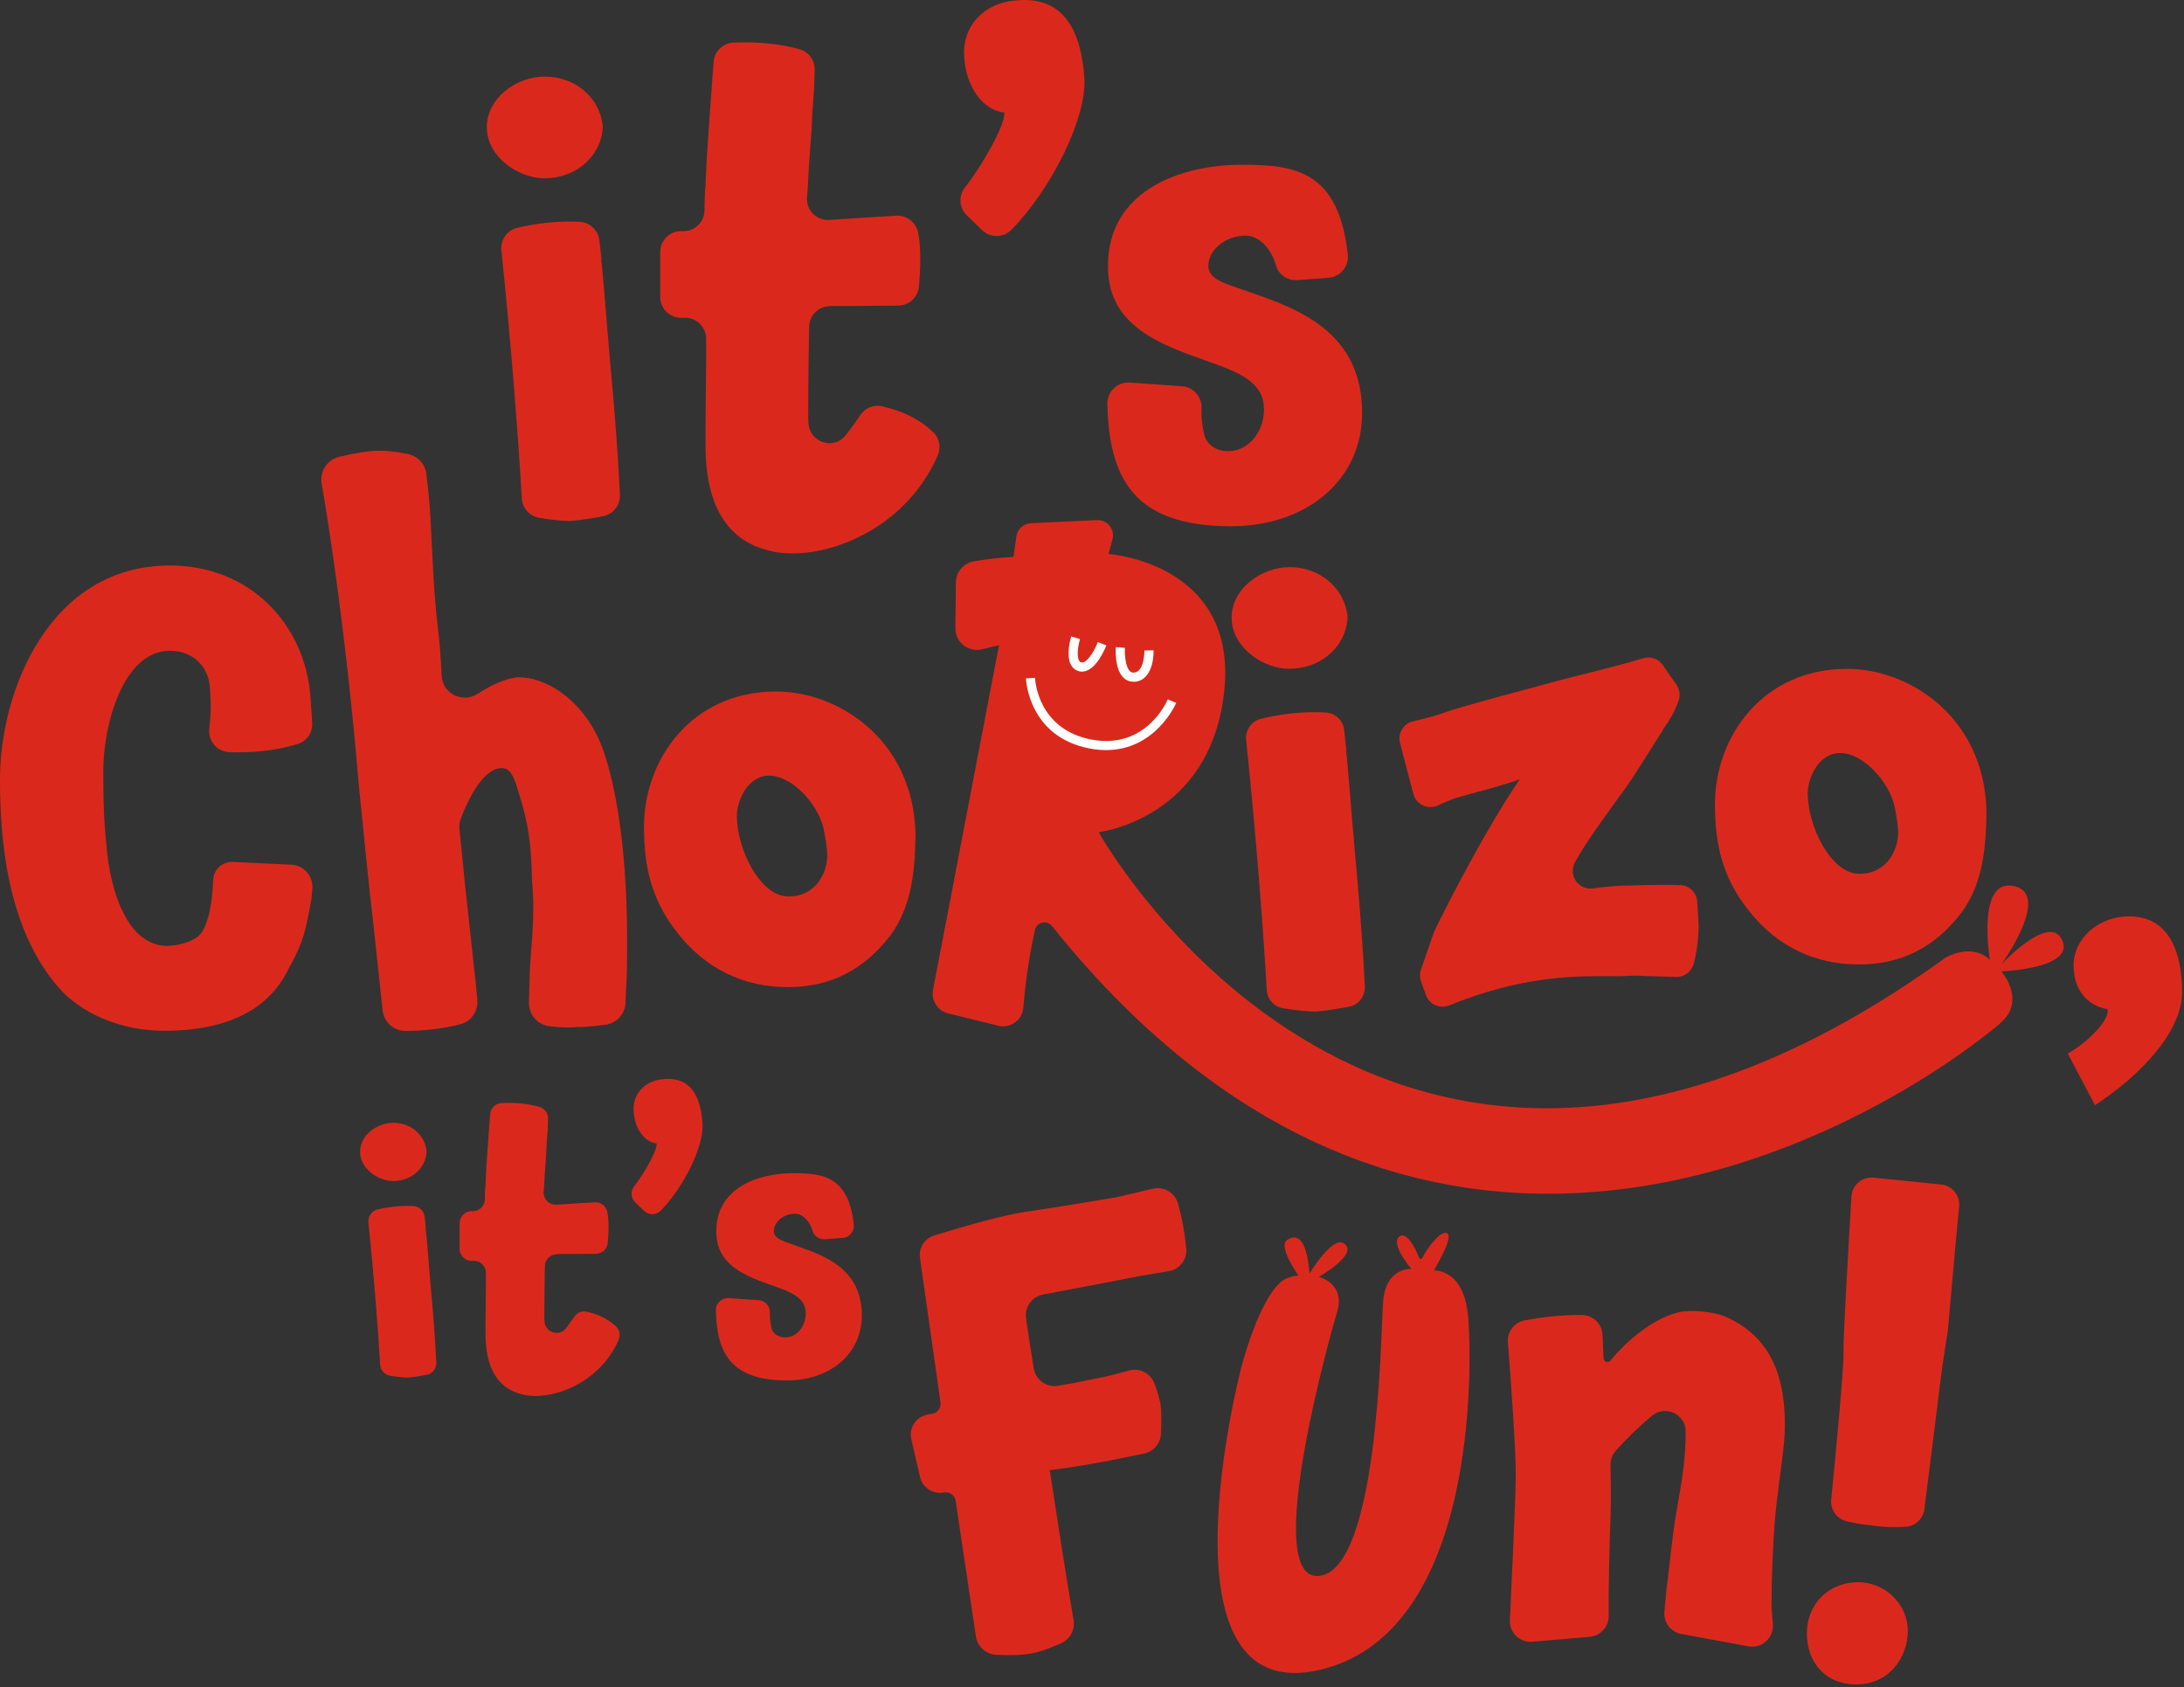
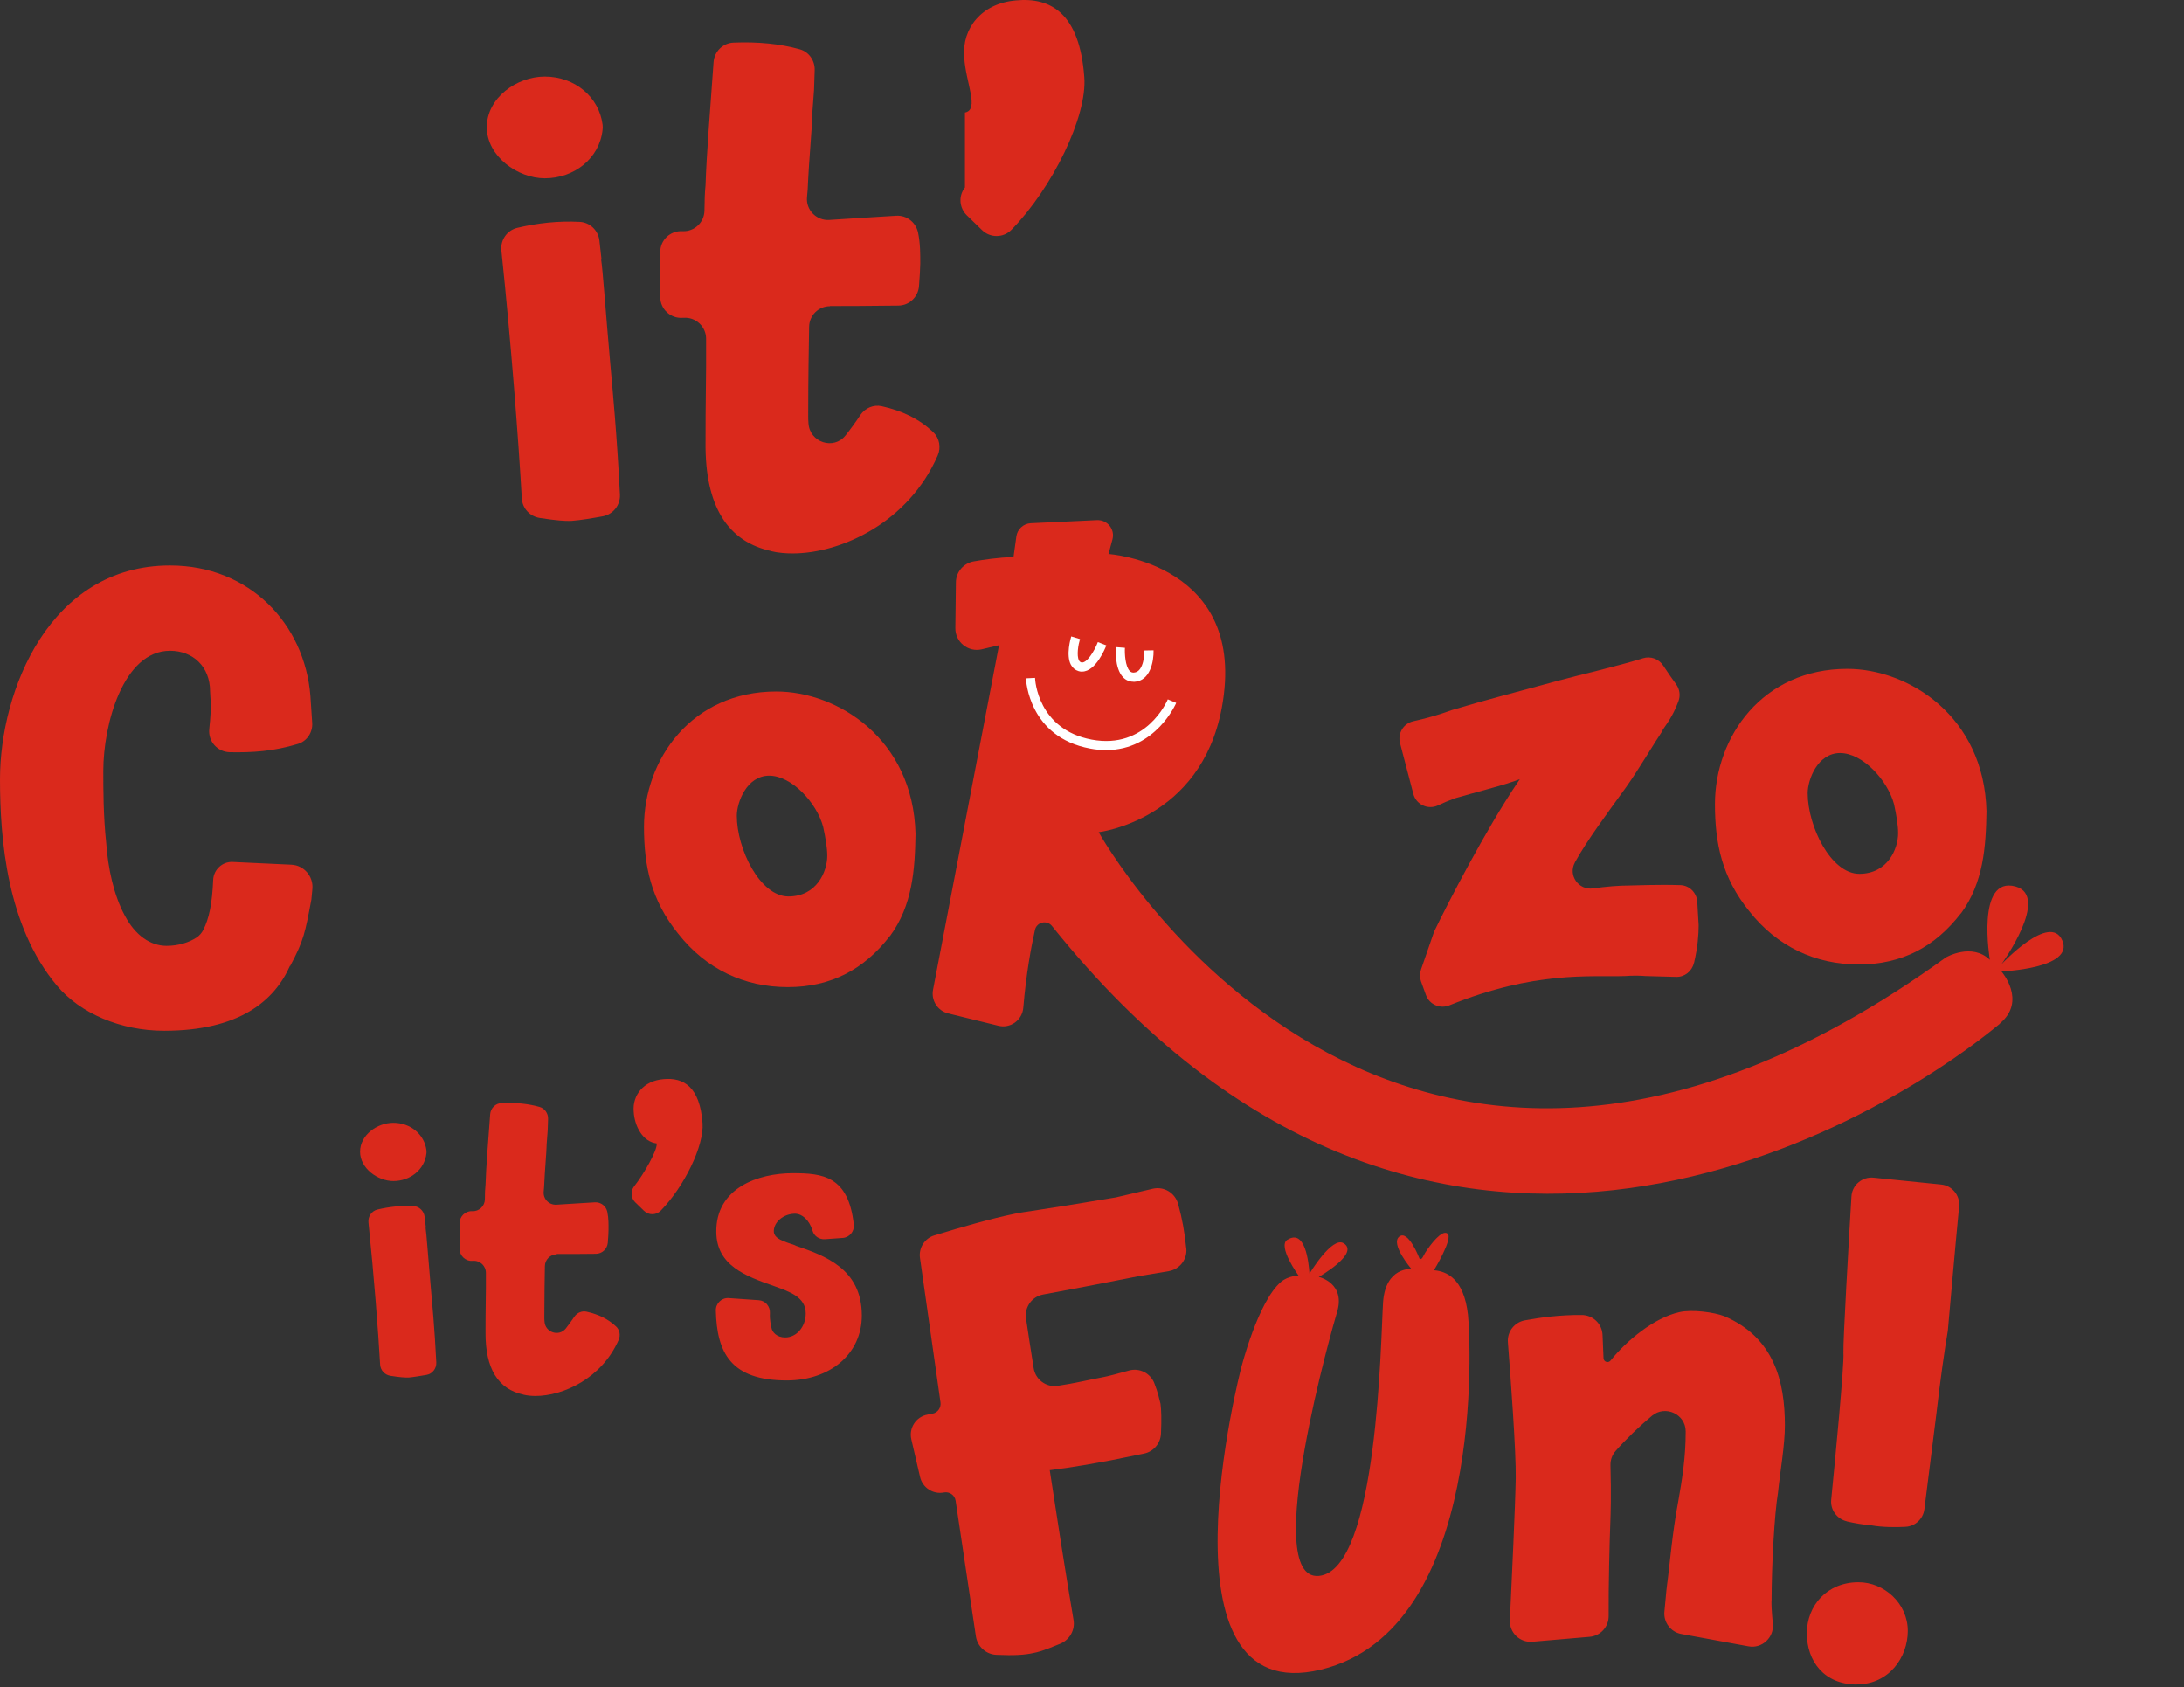
<svg xmlns="http://www.w3.org/2000/svg" width="655" height="506" viewBox="0 0 655 506" fill="none">
  <rect x="0" y="0" width="655" height="506" fill="#333333" stroke="none" />
  <path d="M163.387 53.466C155.211 53.466 145.995 46.84 145.995 38.133C145.995 29.426 154.882 22.964 163.387 22.964C172.356 22.964 179.657 29.043 180.723 37.394C180.778 37.887 180.778 38.38 180.723 38.872C179.821 47.525 172.192 53.466 163.387 53.466ZM170.934 156.226C169.321 156.226 167.324 156.171 161.828 155.322C158.902 154.857 156.66 152.447 156.496 149.463C155.484 131.693 153.269 102.833 150.371 75.124C150.042 72.003 152.039 69.073 155.101 68.334C161.199 66.883 167.489 66.198 173.86 66.527C176.923 66.691 179.411 69.073 179.766 72.14L180.423 77.999L180.259 77.643C180.778 80.792 181.653 93.661 183.048 109.35C183.677 116.305 185.044 130.597 185.919 148.313C186.083 151.461 183.895 154.254 180.805 154.829C177.716 155.404 174.051 156.006 171.481 156.198C171.289 156.198 171.125 156.198 170.934 156.198V156.226Z" fill="#DA291C" />
  <path d="M248.868 91.826C245.45 91.854 242.716 94.592 242.661 97.987C242.551 104.504 242.387 113.512 242.387 124.519C242.387 125.34 242.387 126.162 242.469 126.983C242.852 132.706 250.044 135.06 253.599 130.57C255.212 128.544 256.826 126.299 258.029 124.464C259.451 122.356 262.021 121.261 264.482 121.836C270.553 123.205 275.611 125.559 279.905 129.639C281.791 131.419 282.256 134.266 281.217 136.621C272.494 156.581 252.396 165.973 237.684 165.973C235.77 165.973 233.336 165.809 231.258 165.289H231.422C218.187 162.496 211.406 151.708 211.597 132.706C211.597 129.393 211.597 121.726 211.761 109.898V101.574C211.761 97.932 208.644 95.03 205.007 95.304C204.925 95.304 204.815 95.304 204.733 95.304C201.097 95.578 198.007 92.675 198.007 89.034V75.59C198.007 72.003 200.987 69.155 204.569 69.32C204.624 69.32 204.679 69.32 204.733 69.32C208.261 69.484 211.242 66.664 211.269 63.132C211.296 60.147 211.378 57.519 211.597 55.547C211.898 45.991 213.019 32.602 214.003 18.638C214.222 15.462 216.793 12.916 219.965 12.779C227.293 12.477 233.938 13.135 239.844 14.777C242.606 15.544 244.411 18.173 244.329 21.02L244.137 26.962L243.618 33.916C243.454 40.351 242.743 45.581 242.223 56.916C242.141 57.929 242.059 58.586 242.032 59.079C241.649 62.94 244.848 66.198 248.704 65.952C252.56 65.705 256.169 65.486 259.451 65.267L268.775 64.692C271.92 64.501 274.682 66.664 275.338 69.758C276.049 73.235 275.994 76.493 275.994 79.04C275.994 80.272 275.83 83.119 275.611 85.858C275.338 89.088 272.658 91.607 269.432 91.635L257.728 91.744C255.65 91.744 252.232 91.744 248.923 91.772L248.868 91.826Z" fill="#DA291C" />
-   <path d="M294.506 68.991L289.967 64.583C287.67 62.338 287.396 58.751 289.393 56.232C294.67 49.524 301.452 37.394 301.178 34.108V33.752C293.877 32.876 289.529 24.689 289.174 17.023C288.49 8.48 294.397 1.005 304.651 0.129C315.261 -0.911 323.793 4.127 325.187 23.129C326.117 34.902 315.616 56.369 303.339 68.909C300.932 71.373 296.967 71.401 294.506 68.991Z" fill="#DA291C" />
-   <path d="M373.723 87.254C389.037 92.484 408.506 99.274 408.506 123.834C408.506 143.877 391.99 157.814 369.184 157.814C339.679 157.814 332.651 143.056 332.104 121.206C332.022 117.482 335.112 114.47 338.831 114.717L354.555 115.839C358.027 116.086 360.543 119.125 360.352 122.602C360.133 126.408 360.926 128.955 361.172 130.269C361.528 132.542 363.961 135.307 368.309 135.307C374.407 135.307 379.083 129.557 379.083 122.767C379.083 114.224 370.743 111.431 362.567 108.474C347.609 103.244 332.46 97.686 332.296 80.245C331.94 57.081 354.226 49.414 372.301 49.414C387.779 49.414 401.451 50.756 404.213 76.329C404.596 79.861 401.971 83.065 398.443 83.311L389.119 83.996C386.22 84.215 383.486 82.435 382.693 79.642C380.997 73.673 377.005 70.798 373.887 70.661C367.461 70.497 362.047 75.179 362.403 80.245C362.922 83.722 366.915 84.954 373.723 87.199V87.254Z" fill="#DA291C" />
+   <path d="M294.506 68.991L289.967 64.583C287.67 62.338 287.396 58.751 289.393 56.232V33.752C293.877 32.876 289.529 24.689 289.174 17.023C288.49 8.48 294.397 1.005 304.651 0.129C315.261 -0.911 323.793 4.127 325.187 23.129C326.117 34.902 315.616 56.369 303.339 68.909C300.932 71.373 296.967 71.401 294.506 68.991Z" fill="#DA291C" />
  <path d="M117.967 354.187C113.291 354.187 107.987 350.381 107.987 345.398C107.987 340.415 113.073 336.719 117.967 336.719C123.108 336.719 127.292 340.196 127.894 344.987C127.921 345.261 127.921 345.562 127.894 345.836C127.374 350.792 122.999 354.187 117.967 354.187ZM122.288 413.11C121.358 413.11 120.21 413.083 117.065 412.59C115.397 412.316 114.112 410.947 114.002 409.25C113.428 399.064 112.143 382.526 110.502 366.618C110.311 364.838 111.459 363.141 113.209 362.73C116.71 361.909 120.319 361.498 123.956 361.69C125.706 361.772 127.128 363.141 127.347 364.893L127.73 368.261L127.62 368.069C127.921 369.876 128.413 377.269 129.206 386.25C129.562 390.248 130.355 398.434 130.847 408.593C130.929 410.4 129.671 412.015 127.921 412.316C126.171 412.618 124.065 412.973 122.589 413.11C122.479 413.11 122.397 413.11 122.288 413.11Z" fill="#DA291C" />
  <path d="M166.967 376.174C165.026 376.174 163.44 377.762 163.412 379.706C163.358 383.43 163.248 388.604 163.248 394.929C163.248 395.395 163.248 395.86 163.303 396.326C163.522 399.611 167.651 400.953 169.702 398.379C170.631 397.202 171.534 395.915 172.245 394.875C173.065 393.67 174.514 393.04 175.964 393.369C179.436 394.163 182.335 395.504 184.796 397.832C185.863 398.845 186.136 400.488 185.534 401.829C180.53 413.274 169.018 418.641 160.568 418.641C159.475 418.641 158.08 418.531 156.877 418.23H156.986C149.412 416.642 145.529 410.454 145.611 399.557C145.611 397.667 145.611 393.259 145.72 386.469V381.705C145.72 379.624 143.943 377.953 141.865 378.118C141.81 378.118 141.755 378.118 141.7 378.118C139.622 378.282 137.845 376.612 137.845 374.531V366.81C137.845 364.756 139.568 363.113 141.591 363.223C141.618 363.223 141.646 363.223 141.673 363.223C143.697 363.305 145.392 361.689 145.419 359.663C145.419 357.966 145.474 356.46 145.611 355.31C145.775 349.834 146.431 342.14 147.005 334.145C147.142 332.337 148.619 330.859 150.424 330.804C154.635 330.612 158.436 330.996 161.799 331.954C163.385 332.392 164.424 333.898 164.369 335.541L164.26 338.936L163.959 342.934C163.85 346.63 163.467 349.615 163.166 356.104C163.112 356.679 163.084 357.062 163.057 357.336C162.838 359.554 164.67 361.416 166.885 361.279C169.1 361.142 171.178 361.005 173.038 360.895L178.397 360.567C180.202 360.457 181.788 361.689 182.144 363.469C182.554 365.468 182.499 367.33 182.499 368.781C182.499 369.493 182.417 371.108 182.28 372.696C182.116 374.558 180.585 375.982 178.726 376.009L172.026 376.064C170.85 376.064 168.881 376.064 166.967 376.064V376.174Z" fill="#DA291C" />
  <path d="M193.11 363.086L190.513 360.567C189.2 359.28 189.036 357.227 190.184 355.775C193.22 351.942 197.103 344.96 196.939 343.098V342.907C192.755 342.414 190.267 337.704 190.048 333.323C189.638 328.422 193.028 324.123 198.935 323.631C205.005 323.028 209.9 325.931 210.693 336.801C211.213 343.564 205.197 355.858 198.169 363.059C196.775 364.482 194.505 364.482 193.11 363.086Z" fill="#DA291C" />
  <path d="M238.531 373.545C247.309 376.53 258.465 380.445 258.465 394.519C258.465 405.991 249.004 413.986 235.933 413.986C219.034 413.986 214.987 405.526 214.686 393.013C214.631 390.877 216.409 389.152 218.542 389.289L227.566 389.919C229.562 390.056 231.011 391.808 230.902 393.807C230.792 395.97 231.23 397.448 231.367 398.188C231.558 399.475 232.953 401.09 235.468 401.09C238.968 401.09 241.648 397.804 241.648 393.889C241.648 388.988 236.863 387.4 232.187 385.702C223.601 382.718 214.932 379.514 214.823 369.52C214.631 356.241 227.402 351.832 237.765 351.832C246.625 351.832 254.473 352.599 256.059 367.248C256.278 369.274 254.774 371.108 252.75 371.245L247.391 371.629C245.723 371.738 244.164 370.725 243.699 369.137C242.715 365.714 240.418 364.072 238.668 363.989C234.976 363.88 231.886 366.591 232.078 369.493C232.378 371.492 234.675 372.176 238.558 373.49L238.531 373.545Z" fill="#DA291C" />
  <path d="M531.282 480.247C531.282 481.452 531.282 482.575 531.693 487.01C532.075 491.117 528.411 494.485 524.364 493.719L504.238 490.022C501.039 489.447 498.824 486.463 499.179 483.232C499.535 479.973 499.644 477.619 499.972 475.209C500.656 470.5 501.531 459.52 503.281 450.485C504.512 443.53 505.551 437.068 505.551 429.402C505.551 429.347 505.551 429.319 505.551 429.265C505.551 424.09 499.426 421.27 495.433 424.583C491.714 427.677 487.503 431.729 484.523 435.151C483.483 436.329 482.964 437.835 482.991 439.395C483.237 448.732 483.073 453.113 482.909 457.795C482.773 460.917 482.362 476.058 482.444 484.628C482.472 487.886 479.983 490.597 476.757 490.871L459.584 492.349C455.838 492.678 452.638 489.639 452.83 485.86C453.377 474.224 454.443 451.58 454.58 443.311C454.717 435.507 453.049 413.001 452.228 402.569C451.982 399.392 454.142 396.572 457.26 395.97C461.936 395.094 467.979 394.3 474.378 394.354C477.714 394.382 480.448 396.956 480.612 400.296C480.722 402.623 480.831 405.252 480.913 407.333C480.968 408.428 482.335 408.866 483.019 408.017C487.831 402.021 496.117 395.176 503.637 393.506C507.301 392.629 514.082 393.506 517.2 394.738C532.157 401.172 535.302 414.424 535.302 427.485C535.302 433.399 533.908 441.066 533.224 447.692C532.185 453.962 531.31 469.295 531.31 480.275L531.282 480.247Z" fill="#DA291C" />
  <path d="M556.85 505.164C547.116 505.164 541.893 498.209 541.893 489.831C541.893 481.452 547.991 474.497 557.37 474.497C565.026 474.497 572.163 480.768 572.163 489.119C572.163 496.95 566.585 505.136 556.85 505.136V505.164ZM553.897 456.235C550.916 455.55 548.893 452.785 549.194 449.745C550.37 437.862 553.159 408.839 552.858 405.663C552.721 402.158 554.471 372.122 555.264 358.815C555.456 355.392 558.491 352.818 561.909 353.174L582.172 355.228C585.48 355.556 587.887 358.513 587.559 361.826C586.438 373.244 584.66 393.725 584.195 398.845C584.195 399.009 584.168 399.119 584.141 399.283C583.265 404.376 581.898 413.85 580.695 424.336L577.14 452.593C576.785 455.495 574.406 457.713 571.507 457.877C568.609 458.042 564.589 458.042 561.226 457.439C558.6 457.22 556.03 456.755 553.897 456.262V456.235Z" fill="#DA291C" />
  <path d="M355.787 374.366C356.115 377.679 353.791 380.664 350.509 381.212L341.622 382.69C330.52 384.908 321.059 386.688 312.828 388.221C309.465 388.851 307.222 392 307.715 395.395C308.398 399.94 309.082 404.622 310.012 410.317C310.559 413.74 313.758 416.122 317.203 415.602C322.426 414.835 326.637 413.767 330.821 413C332.024 412.809 335.552 411.85 338.642 411.002C341.732 410.153 345.013 411.796 346.189 414.808C347.31 417.628 347.72 419.763 348.048 420.996C348.295 422.803 348.377 425.732 348.185 429.949C348.048 432.851 345.97 435.343 343.099 435.918L333.255 437.917C328.552 438.793 322.125 439.998 314.988 440.874H314.824C316.985 455.139 319.582 471.759 321.961 485.805C322.481 488.79 320.813 491.747 318.024 492.924C312.582 495.197 311.188 495.471 309.793 495.745C307.387 496.292 304.133 496.511 298.8 496.265C295.71 496.128 293.113 493.773 292.675 490.706L286.604 450.074C286.358 448.376 284.745 447.254 283.077 447.582C279.85 448.212 276.678 446.158 275.94 442.955L273.315 431.647C272.522 428.224 274.737 424.856 278.182 424.226L279.631 423.953C281.217 423.679 282.284 422.173 282.065 420.585L275.913 377.269C275.475 374.257 277.307 371.355 280.233 370.478C288.683 367.905 297.132 365.468 304.215 364.017C306.293 363.496 310.996 363.086 334.649 359.088L345.751 356.487C349.088 355.72 352.396 357.719 353.326 361.032C354.584 365.605 355.268 369.438 355.76 374.339L355.787 374.366Z" fill="#DA291C" />
  <path d="M386.082 371.82C391.414 368.398 392.481 378.446 392.727 381.951C392.727 381.951 399.481 370.698 402.954 372.833C407.903 375.9 395.516 382.937 395.516 382.937C395.516 382.937 403.829 384.799 400.903 393.807C400.247 395.833 377.687 474.169 395.516 472.608C413.345 471.047 414.083 401.117 414.794 390.521C415.532 379.898 423.298 380.555 423.298 380.555C423.298 380.555 416.9 373.08 419.634 370.862C422.369 368.644 425.705 377.406 425.705 377.406C426.443 378.09 426.88 376.53 427.427 375.681C428.986 373.244 432.459 368.672 434.1 369.931C435.932 371.3 430.052 380.938 430.052 380.938C433.717 381.239 439.022 383.265 440.252 394.272C441.045 401.419 445.612 488.708 396.172 500.701C345.502 512.995 372.191 410.4 372.191 410.4C372.191 410.4 377.195 390.412 384.168 384.443C386.437 382.499 389.473 382.581 389.473 382.581C389.473 382.581 383.047 373.737 386.082 371.793V371.82Z" fill="#DA291C" />
  <path d="M86.984 289.761V289.596C82.281 300.22 71.671 309.119 49.221 309.119C36.177 309.119 23.982 303.889 17.036 295.538C2.078 277.741 0 251.619 0 233.685C0 207.044 14.958 169.587 50.971 169.587C74.98 169.587 91.332 187.193 93.082 208.605L93.629 216.791C93.82 219.612 92.07 222.267 89.363 223.089C82.007 225.334 75.581 225.717 68.882 225.581C65.218 225.498 62.374 222.322 62.757 218.653C63.167 214.793 63.276 212.191 63.167 210.658C63.167 209.426 63.003 208.221 63.003 207.345C63.003 199.843 57.78 195.161 50.998 195.161C36.916 195.161 30.982 217.284 30.982 231.221C30.982 236.615 30.982 244.637 31.857 252.824C32.376 260.326 34.127 268.513 37.435 274.592C40.553 280.506 45.092 283.655 49.959 283.655C53.569 283.655 56.795 282.587 58.983 281.136C59.831 280.561 60.514 279.767 60.979 278.836C62.675 275.523 63.632 271.06 63.932 263.859C64.069 260.792 66.694 258.355 69.757 258.492L87.367 259.313C91.141 259.478 94.012 262.791 93.684 266.569C93.52 268.322 93.41 269.718 93.383 269.773C91.496 279.739 91.141 281.984 86.984 289.761Z" fill="#DA291C" />
-   <path d="M172.574 308.051C170.714 308.243 167.706 308.106 164.753 307.75C161.198 307.312 158.546 304.218 158.628 300.631L158.819 293.594C158.983 285.106 160.706 275.605 159.53 263.859C159.53 263.722 159.53 263.558 159.53 263.393C159.339 249.621 157.26 243.214 155.182 236.451C154.143 233.138 153.104 230.345 150.479 230.345C144.818 230.345 140.279 240.038 138.201 245.486C137.818 246.499 137.681 247.595 137.791 248.663L139.541 266.049L142.686 294.963L143.15 299.755C143.479 303.177 141.291 306.408 137.955 307.202C132.541 308.516 127.181 309.174 121.521 309.174C118.02 309.174 115.095 306.436 114.739 302.931L114.165 297.564L111.895 276.481C110.501 264.461 109.106 250.36 107.547 234.835C106.891 226.731 103.391 185.715 96.473 145C95.844 141.358 98.141 137.853 101.696 137.005C106.754 135.8 110.829 135.17 113.454 135.17C115.341 135.17 117.337 135.17 122.314 136.156C125.294 136.758 127.564 139.222 127.892 142.262L128.412 147.026C129.642 157.649 129.451 172.818 131.365 188.672C131.912 192.943 132.212 197.844 132.459 202.663C132.732 208.085 138.775 211.014 143.315 208.03C147.58 205.21 152.147 203.402 155.018 203.129C163.358 202.773 174.515 209.563 180.066 222.815C183.73 231.522 188.078 251.209 188.078 282.204C188.078 285.791 188.078 289.898 187.914 293.84C187.914 293.977 187.914 294.114 187.887 294.251C187.805 295.209 187.668 297.92 187.613 300.549C187.531 303.999 184.988 306.874 181.57 307.312C178.152 307.75 174.351 308.16 172.601 307.969L172.574 308.051Z" fill="#DA291C" />
  <path d="M266.887 280.698C259.23 290.637 249.304 296.031 236.26 296.031C223.217 296.031 211.732 290.637 203.392 280.013C195.216 269.91 193.137 259.642 193.137 247.95C193.137 227.744 207.411 207.372 232.815 207.372C251.081 207.372 273.86 221.473 274.571 250.059C274.406 260.682 273.696 271.498 266.914 280.725L266.887 280.698ZM230.709 232.617C223.928 232.617 220.974 240.64 220.974 244.637C220.974 254.577 227.92 268.842 236.452 268.842C244.983 268.842 248.101 261.34 248.101 256.658C248.101 254.221 247.581 251.264 246.87 247.95C244.956 240.804 237.491 232.617 230.682 232.617H230.709Z" fill="#DA291C" />
-   <path d="M386.767 200.582C378.591 200.582 369.375 193.956 369.375 185.249C369.375 176.542 378.262 170.08 386.767 170.08C395.736 170.08 403.064 176.186 404.103 184.537C404.158 185.003 404.158 185.468 404.103 185.906C403.228 194.586 395.572 200.555 386.767 200.555V200.582ZM394.341 303.342C392.701 303.342 390.65 303.287 384.853 302.383C382.118 301.945 380.067 299.673 379.903 296.907C378.919 279.11 376.649 249.895 373.723 221.912C373.422 218.982 375.309 216.244 378.153 215.559C384.47 214.026 390.978 213.314 397.595 213.67C400.466 213.834 402.791 216.052 403.119 218.927L403.803 225.143L403.638 224.787C404.158 227.935 405.033 240.804 406.428 256.493C407.057 263.503 408.424 277.932 409.326 295.812C409.463 298.769 407.439 301.37 404.541 301.918C401.424 302.493 397.541 303.15 394.861 303.342C394.697 303.342 394.533 303.342 394.369 303.342H394.341Z" fill="#DA291C" />
  <path d="M508.012 288.83C507.41 291.294 505.223 293.046 502.679 292.964L493.574 292.718C491.659 292.554 489.581 292.554 487.312 292.718C477.003 293.046 460.432 291.075 434.645 301.507C431.856 302.63 428.657 301.233 427.645 298.386L426.168 294.306C425.758 293.156 425.758 291.924 426.168 290.774L429.969 279.767C430.024 279.575 430.106 279.411 430.188 279.219C433.989 271.306 445.665 248.662 455.127 234.698L455.81 233.658C452.201 235.191 440.689 238.094 436.505 239.353C436.368 239.38 436.259 239.435 436.122 239.49C434.399 240.12 432.731 240.832 431.255 241.543C428.247 242.94 424.719 241.297 423.871 238.094L419.879 222.843C419.113 219.94 420.918 216.956 423.844 216.299C426.934 215.614 431.09 214.546 435.466 212.931C445.911 209.782 453.732 207.865 466.967 204.224C473.393 202.471 484.96 199.843 492.753 197.406C495.05 196.694 497.511 197.598 498.824 199.624C500.136 201.65 501.586 203.676 502.707 205.237C503.773 206.715 504.019 208.632 503.363 210.33C501.996 213.916 500.847 215.806 498.441 219.201L498.797 218.845C495.652 223.554 491.495 230.701 487.667 236.095C481.761 244.282 476.018 251.948 472.354 258.574C472.354 258.629 472.299 258.656 472.299 258.711C470.248 262.517 473.448 267.035 477.741 266.432C481.624 265.885 485.452 265.556 488.734 265.556C490.265 265.556 497.21 265.228 503.965 265.447C506.672 265.529 508.859 267.719 509.023 270.457L509.434 277.385C509.434 277.385 509.434 277.631 509.434 277.741C509.434 280.095 509.188 284.038 508.039 288.83H508.012Z" fill="#DA291C" />
  <path d="M588.08 273.907C580.424 283.847 570.497 289.241 557.454 289.241C544.41 289.241 532.925 283.847 524.585 273.223C516.409 263.12 514.331 252.852 514.331 241.16C514.331 220.953 528.605 200.582 554.008 200.582C572.275 200.582 595.053 214.683 595.764 243.269C595.6 253.892 594.889 264.708 588.108 273.935L588.08 273.907ZM551.875 225.827C545.094 225.827 542.141 233.85 542.141 237.847C542.141 247.786 549.086 262.052 557.618 262.052C566.15 262.052 569.267 254.549 569.267 249.867C569.267 247.43 568.747 244.473 568.036 241.16C566.122 234.014 558.657 225.827 551.848 225.827H551.875Z" fill="#DA291C" />
-   <path d="M628.305 331.434L620.129 315.937C624.997 313.335 632.134 306.874 632.134 303.04V302.684C625.516 301.452 621.879 296.414 621.879 289.432C621.879 281.766 629.016 274.811 638.587 274.811C650.427 274.811 654.42 285.435 654.42 297.455C654.42 309.475 642.06 322.371 628.333 331.434H628.305Z" fill="#DA291C" />
  <path d="M599.81 306.983C558.929 340.798 426.333 416.067 315.504 277.713C313.973 275.796 310.91 276.508 310.391 278.89C309.27 283.874 307.766 291.896 306.891 302.246C306.563 305.97 303.008 308.516 299.398 307.613L284.359 303.916C281.214 303.15 279.218 300.028 279.819 296.852L299.617 193.49L294.449 194.723C290.374 195.681 286.464 192.56 286.519 188.343L286.683 174.653C286.71 171.531 288.98 168.903 292.042 168.355C295.105 167.807 299.289 167.233 303.965 167.013L304.813 160.88C305.113 158.69 306.945 157.02 309.16 156.91L328.985 155.979C332.103 155.842 334.454 158.745 333.634 161.756L332.458 166.137C332.458 166.137 374.515 168.957 366.421 212.301C360.131 246.006 329.505 249.566 329.505 249.566C329.505 249.566 416.981 407.524 583.621 287.105C583.621 287.105 591.333 282.614 596.774 287.844C596.774 287.844 592.536 262.572 604.486 265.857C614.986 268.76 600.247 289.186 600.247 289.186C600.247 289.186 614.849 273.497 618.514 282.067C622.123 290.5 600.247 291.321 600.247 291.321C600.247 291.321 607.958 300.165 599.782 306.928L599.81 306.983Z" fill="#DA291C" />
  <path d="M331.75 224.951C330.219 224.951 328.633 224.814 326.91 224.486C308.616 221.063 307.714 204.142 307.687 203.43L310.421 203.293C310.421 203.95 311.242 218.763 327.402 221.802C343.673 224.841 349.962 210.357 350.235 209.727L352.751 210.795C352.696 210.96 346.653 224.951 331.723 224.951H331.75Z" fill="white" />
  <path d="M324.554 201.431C324.198 201.431 323.843 201.376 323.46 201.267C322.476 200.965 321.683 200.308 321.163 199.35C319.632 196.448 321.108 191.41 321.272 190.862L323.898 191.656C323.378 193.381 322.831 196.612 323.597 198.063C323.761 198.364 323.98 198.556 324.253 198.638C325.812 199.104 328.163 195.407 329.257 192.56L331.8 193.545C331.472 194.394 328.656 201.404 324.527 201.404L324.554 201.431Z" fill="white" />
  <path d="M339.921 204.443C338.717 204.443 337.651 203.977 336.831 203.128C334.151 200.363 334.643 194.148 334.643 194.065L337.377 194.285C337.268 195.955 337.46 199.843 338.827 201.239C339.182 201.595 339.565 201.732 340.057 201.705C343.284 201.54 343.229 195.133 343.229 195.079L345.964 195.024C346.046 198.419 344.925 204.224 340.194 204.47C340.112 204.47 340.03 204.47 339.948 204.47L339.921 204.443Z" fill="white" />
</svg>